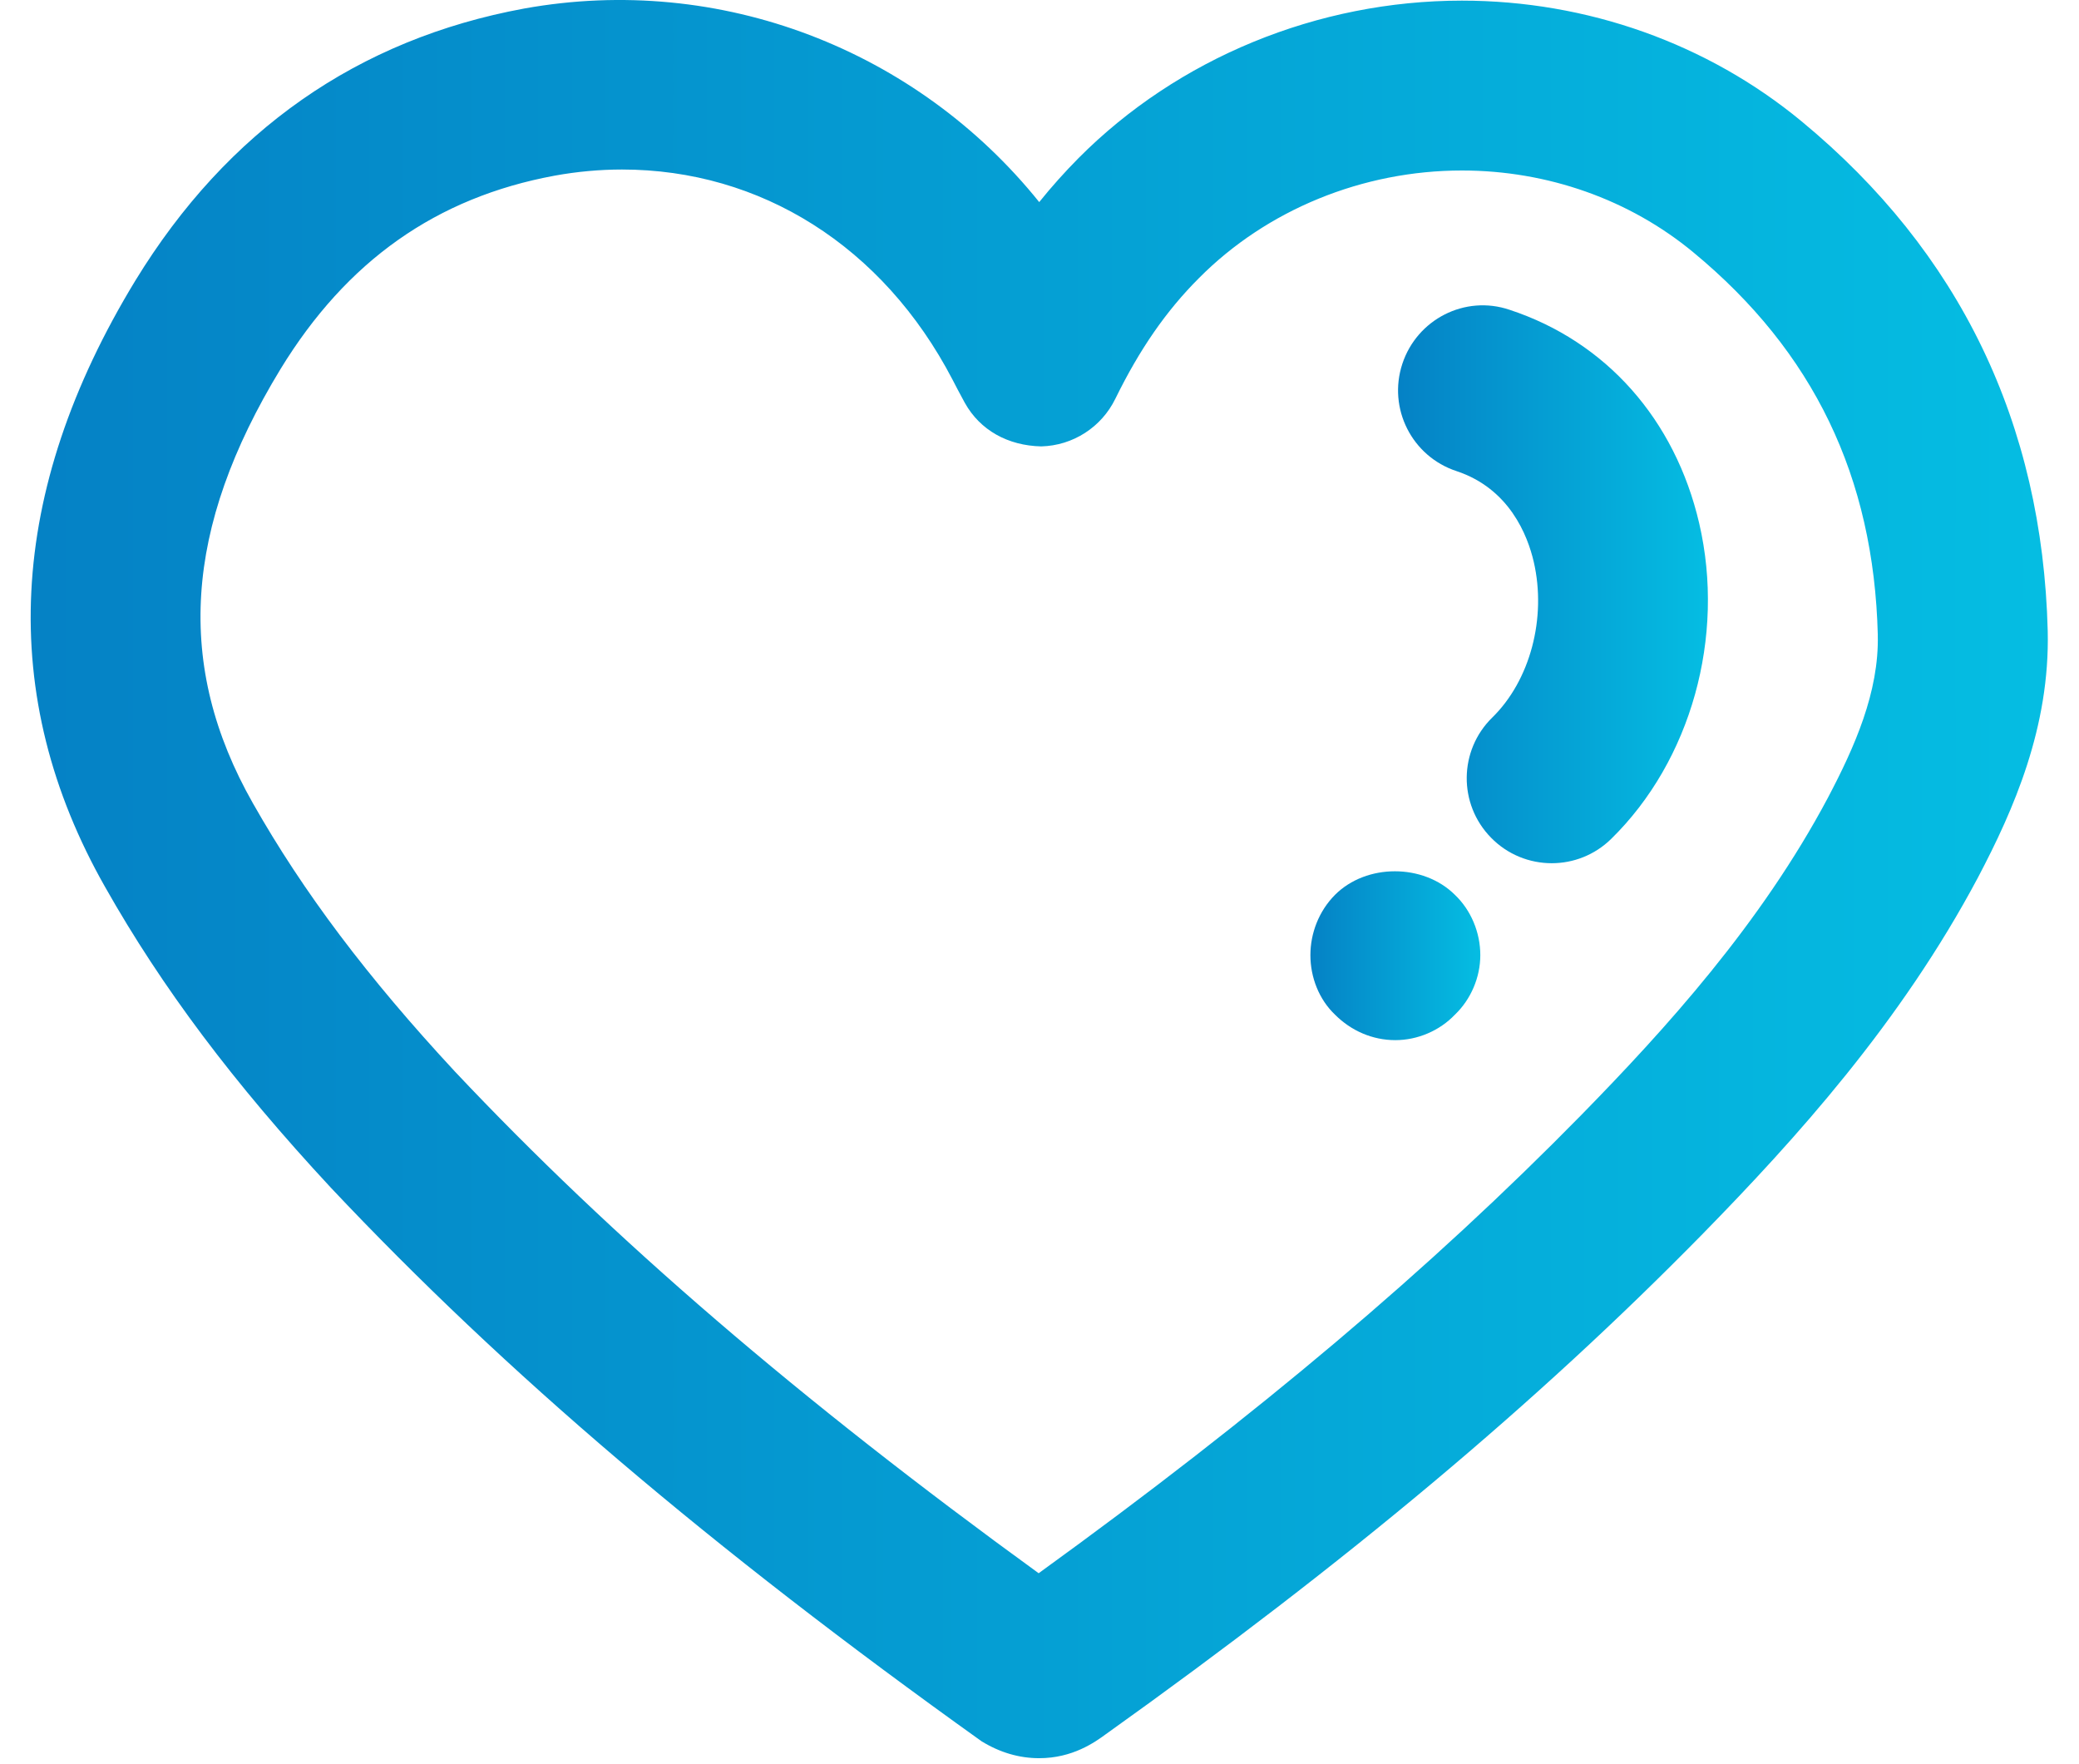
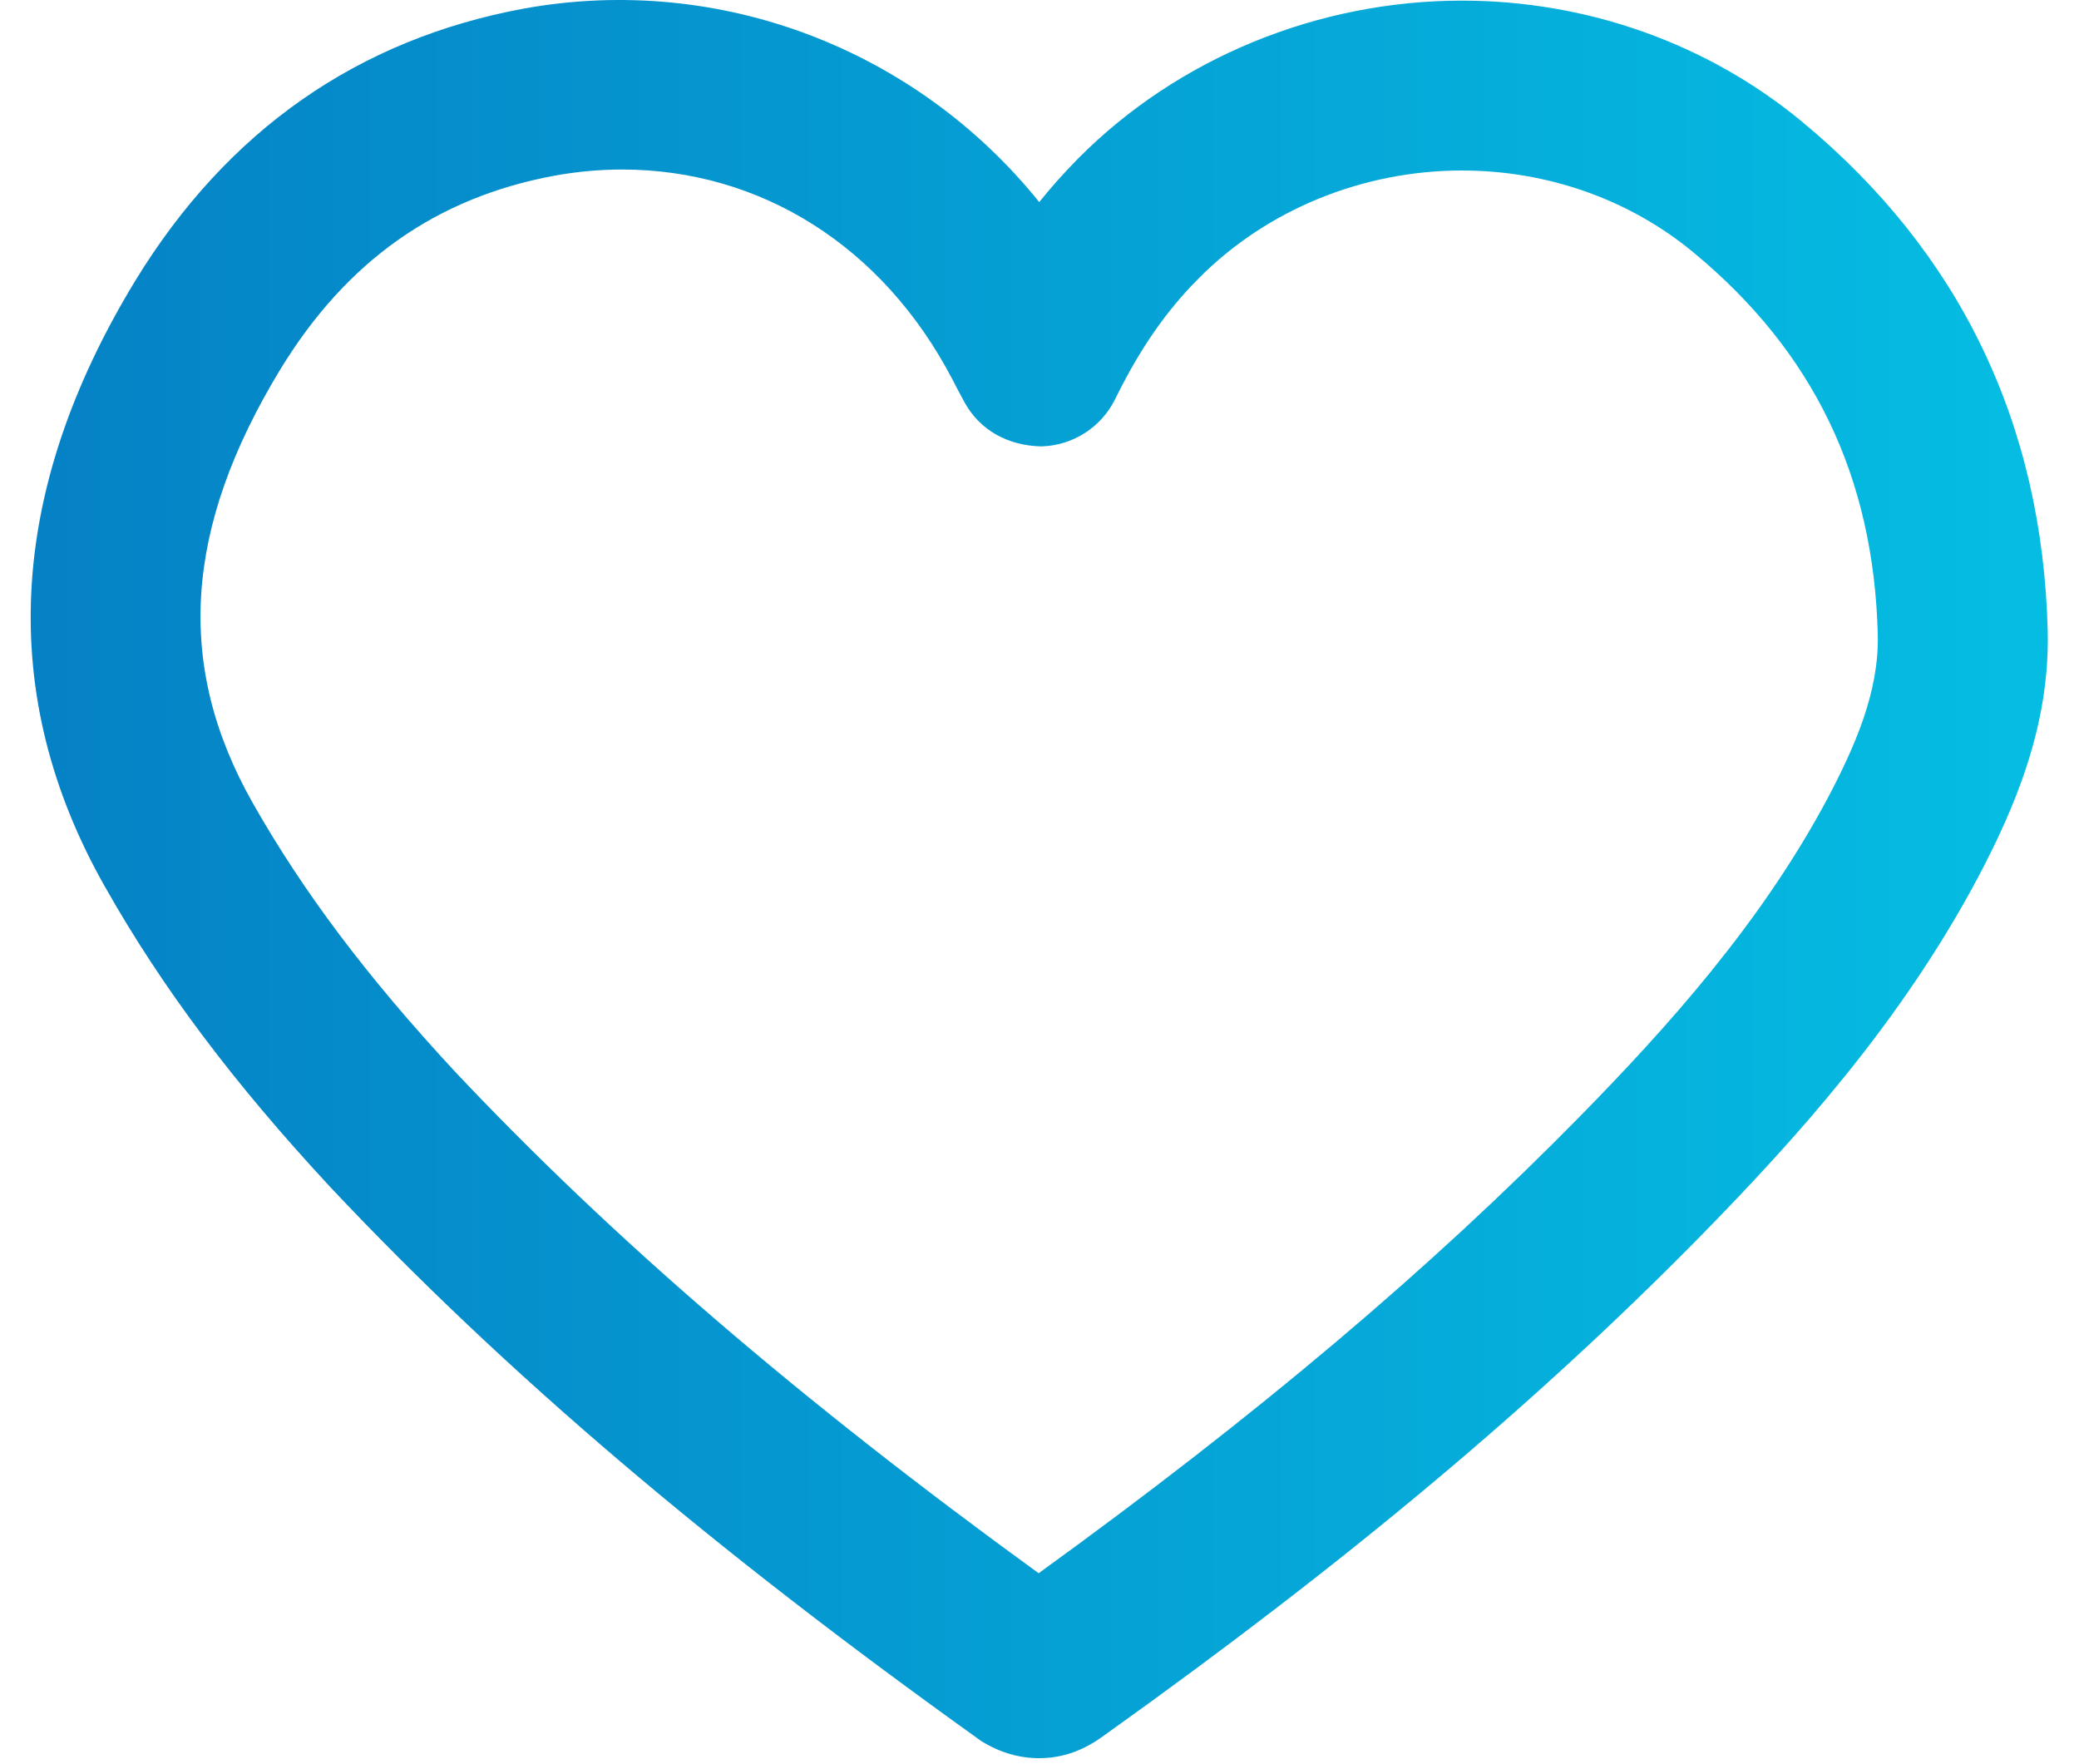
<svg xmlns="http://www.w3.org/2000/svg" width="66" height="56" viewBox="0 0 66 56" fill="none">
  <path d="M46.409 0.02C41.83 0.02 37.392 1.846 34.236 5.022C33.8 5.463 33.385 5.925 32.991 6.415C29.106 1.584 22.876 -0.854 16.639 0.271C11.365 1.243 7.215 4.14 4.301 8.9C0.214 15.611 -0.108 22.092 3.338 28.158C5.142 31.35 7.416 34.378 10.501 37.698C16.02 43.558 22.536 49.108 31.162 55.274C31.745 55.631 32.357 55.81 32.989 55.81C34.051 55.81 34.758 55.303 35.108 55.047C42.765 49.581 48.784 44.538 54.044 39.177C56.996 36.162 60.345 32.46 62.796 27.848C63.928 25.697 65.079 23.083 65.007 20.026C64.839 13.438 62.21 7.995 57.195 3.853C54.209 1.384 50.384 0.02 46.41 0.02L46.409 0.02ZM59.612 20.159C59.655 21.969 58.874 23.72 58.026 25.328C55.904 29.321 52.874 32.663 50.192 35.401C45.41 40.274 39.945 44.893 32.973 49.939C25.366 44.417 19.449 39.327 14.441 34.013C11.662 31.019 9.626 28.315 8.029 25.498C5.554 21.14 5.835 16.76 8.906 11.714C11.01 8.273 13.86 6.268 17.608 5.576C18.317 5.447 19.04 5.381 19.746 5.381C24.14 5.381 28.028 7.81 30.238 12.049C30.345 12.257 30.456 12.471 30.629 12.787C31.115 13.66 32.001 14.146 33.054 14.17C34.06 14.145 34.966 13.562 35.407 12.659C36.177 11.088 37.019 9.87 38.063 8.827C40.217 6.657 43.261 5.412 46.411 5.412C49.131 5.412 51.735 6.335 53.757 8.01C57.569 11.159 59.487 15.133 59.613 20.16L59.612 20.159Z" fill="url(#paint0_linear_94_6888)" fill-opacity="0.98" />
-   <path d="M47.924 9.834C46.505 9.352 44.985 10.138 44.519 11.548C44.052 12.964 44.822 14.486 46.235 14.953C47.919 15.509 48.496 16.998 48.69 17.832C49.103 19.615 48.577 21.601 47.372 22.778C46.309 23.82 46.29 25.525 47.334 26.59C47.861 27.13 48.562 27.401 49.261 27.401C49.942 27.401 50.62 27.146 51.147 26.631C53.682 24.149 54.78 20.216 53.943 16.612C53.175 13.312 50.982 10.84 47.924 9.834Z" fill="url(#paint1_linear_94_6888)" fill-opacity="0.98" />
-   <path d="M42.382 28.404C41.871 28.918 41.6 29.619 41.6 30.32C41.6 31.02 41.871 31.723 42.382 32.209C42.892 32.719 43.567 33.017 44.297 33.017C45.001 33.017 45.701 32.719 46.187 32.209C46.697 31.723 46.994 31.02 46.994 30.32C46.994 29.595 46.697 28.89 46.187 28.404C45.185 27.408 43.378 27.408 42.382 28.404H42.382Z" fill="url(#paint2_linear_94_6888)" fill-opacity="0.98" />
  <defs>
    <linearGradient id="paint0_linear_94_6888" x1="0.974" y1="27.905" x2="65.01" y2="27.905" gradientUnits="userSpaceOnUse">
      <stop stop-color="#007FC4" />
      <stop offset="1" stop-color="#00BCE2" />
    </linearGradient>
    <linearGradient id="paint1_linear_94_6888" x1="44.382" y1="18.547" x2="54.22" y2="18.547" gradientUnits="userSpaceOnUse">
      <stop stop-color="#007FC4" />
      <stop offset="1" stop-color="#00BCE2" />
    </linearGradient>
    <linearGradient id="paint2_linear_94_6888" x1="41.6" y1="30.337" x2="46.994" y2="30.337" gradientUnits="userSpaceOnUse">
      <stop stop-color="#007FC4" />
      <stop offset="1" stop-color="#00BCE2" />
    </linearGradient>
  </defs>
</svg>